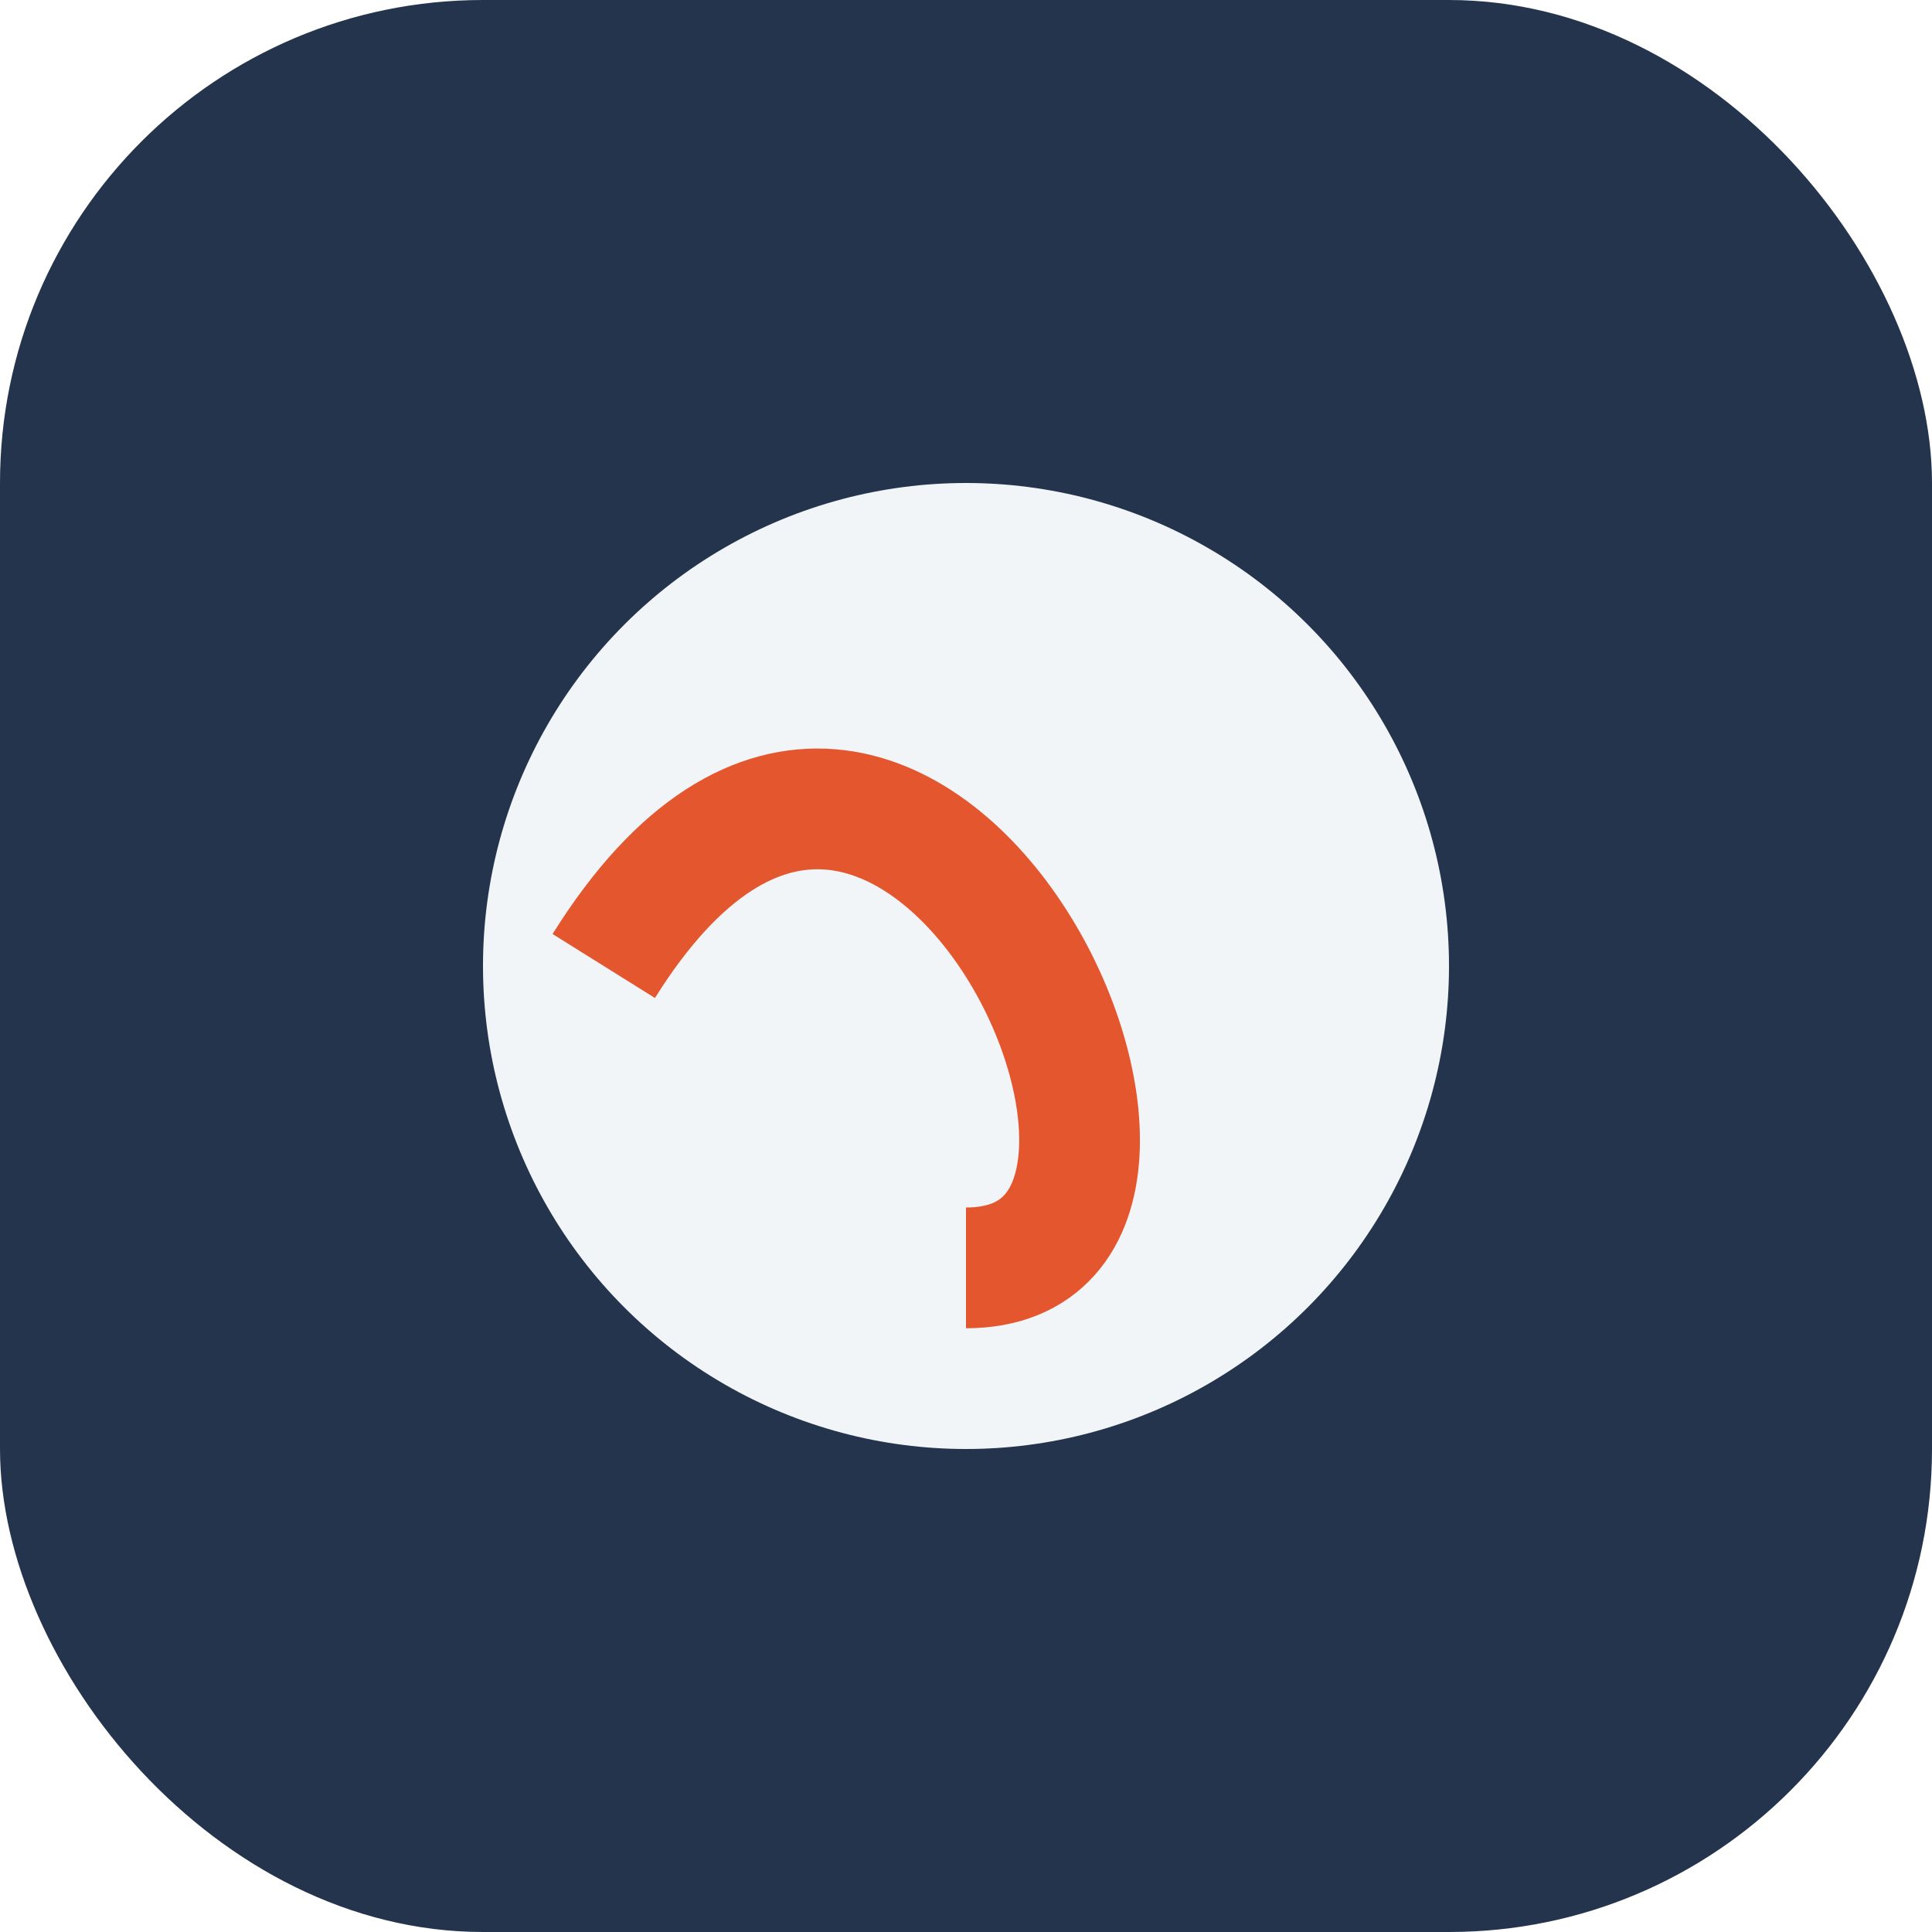
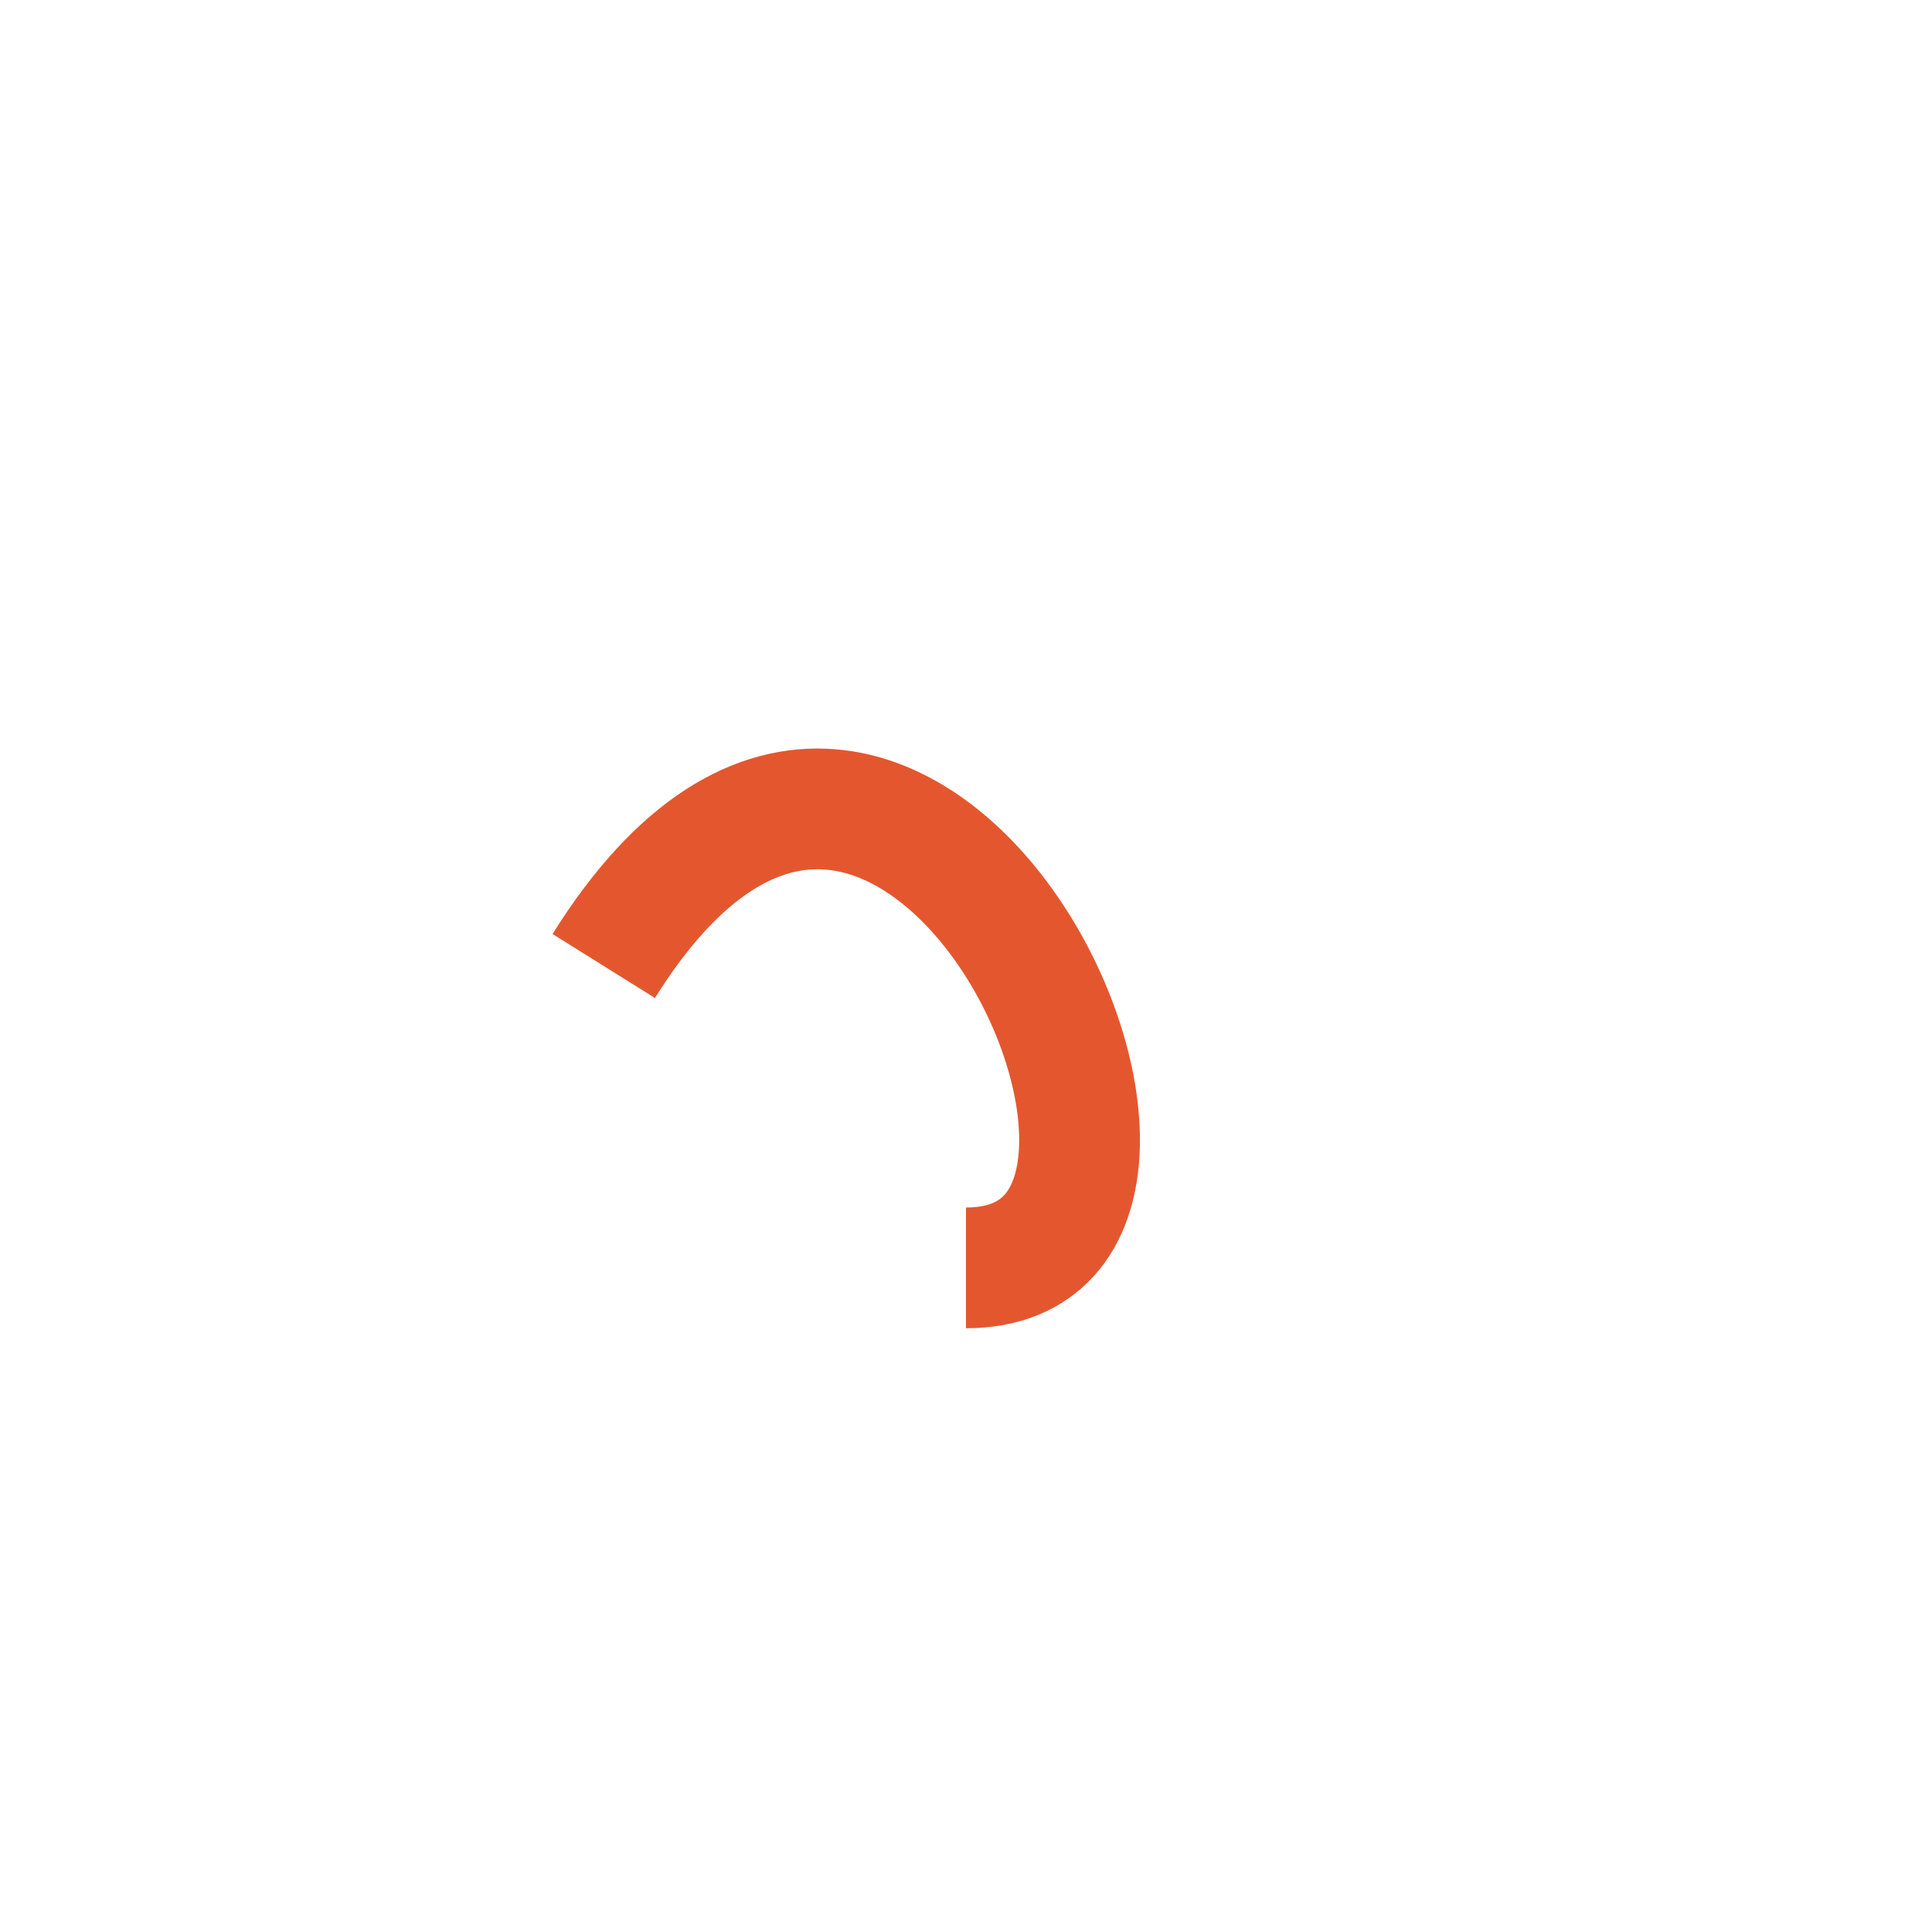
<svg xmlns="http://www.w3.org/2000/svg" width="32" height="32" viewBox="0 0 32 32">
-   <rect fill="#24344D" rx="8" width="32" height="32" />
-   <circle cx="16" cy="16" r="8" fill="#F1F5F8" />
  <path d="M10 16c5-8 11 5 6 5" stroke="#E4572E" stroke-width="2" fill="none" />
</svg>